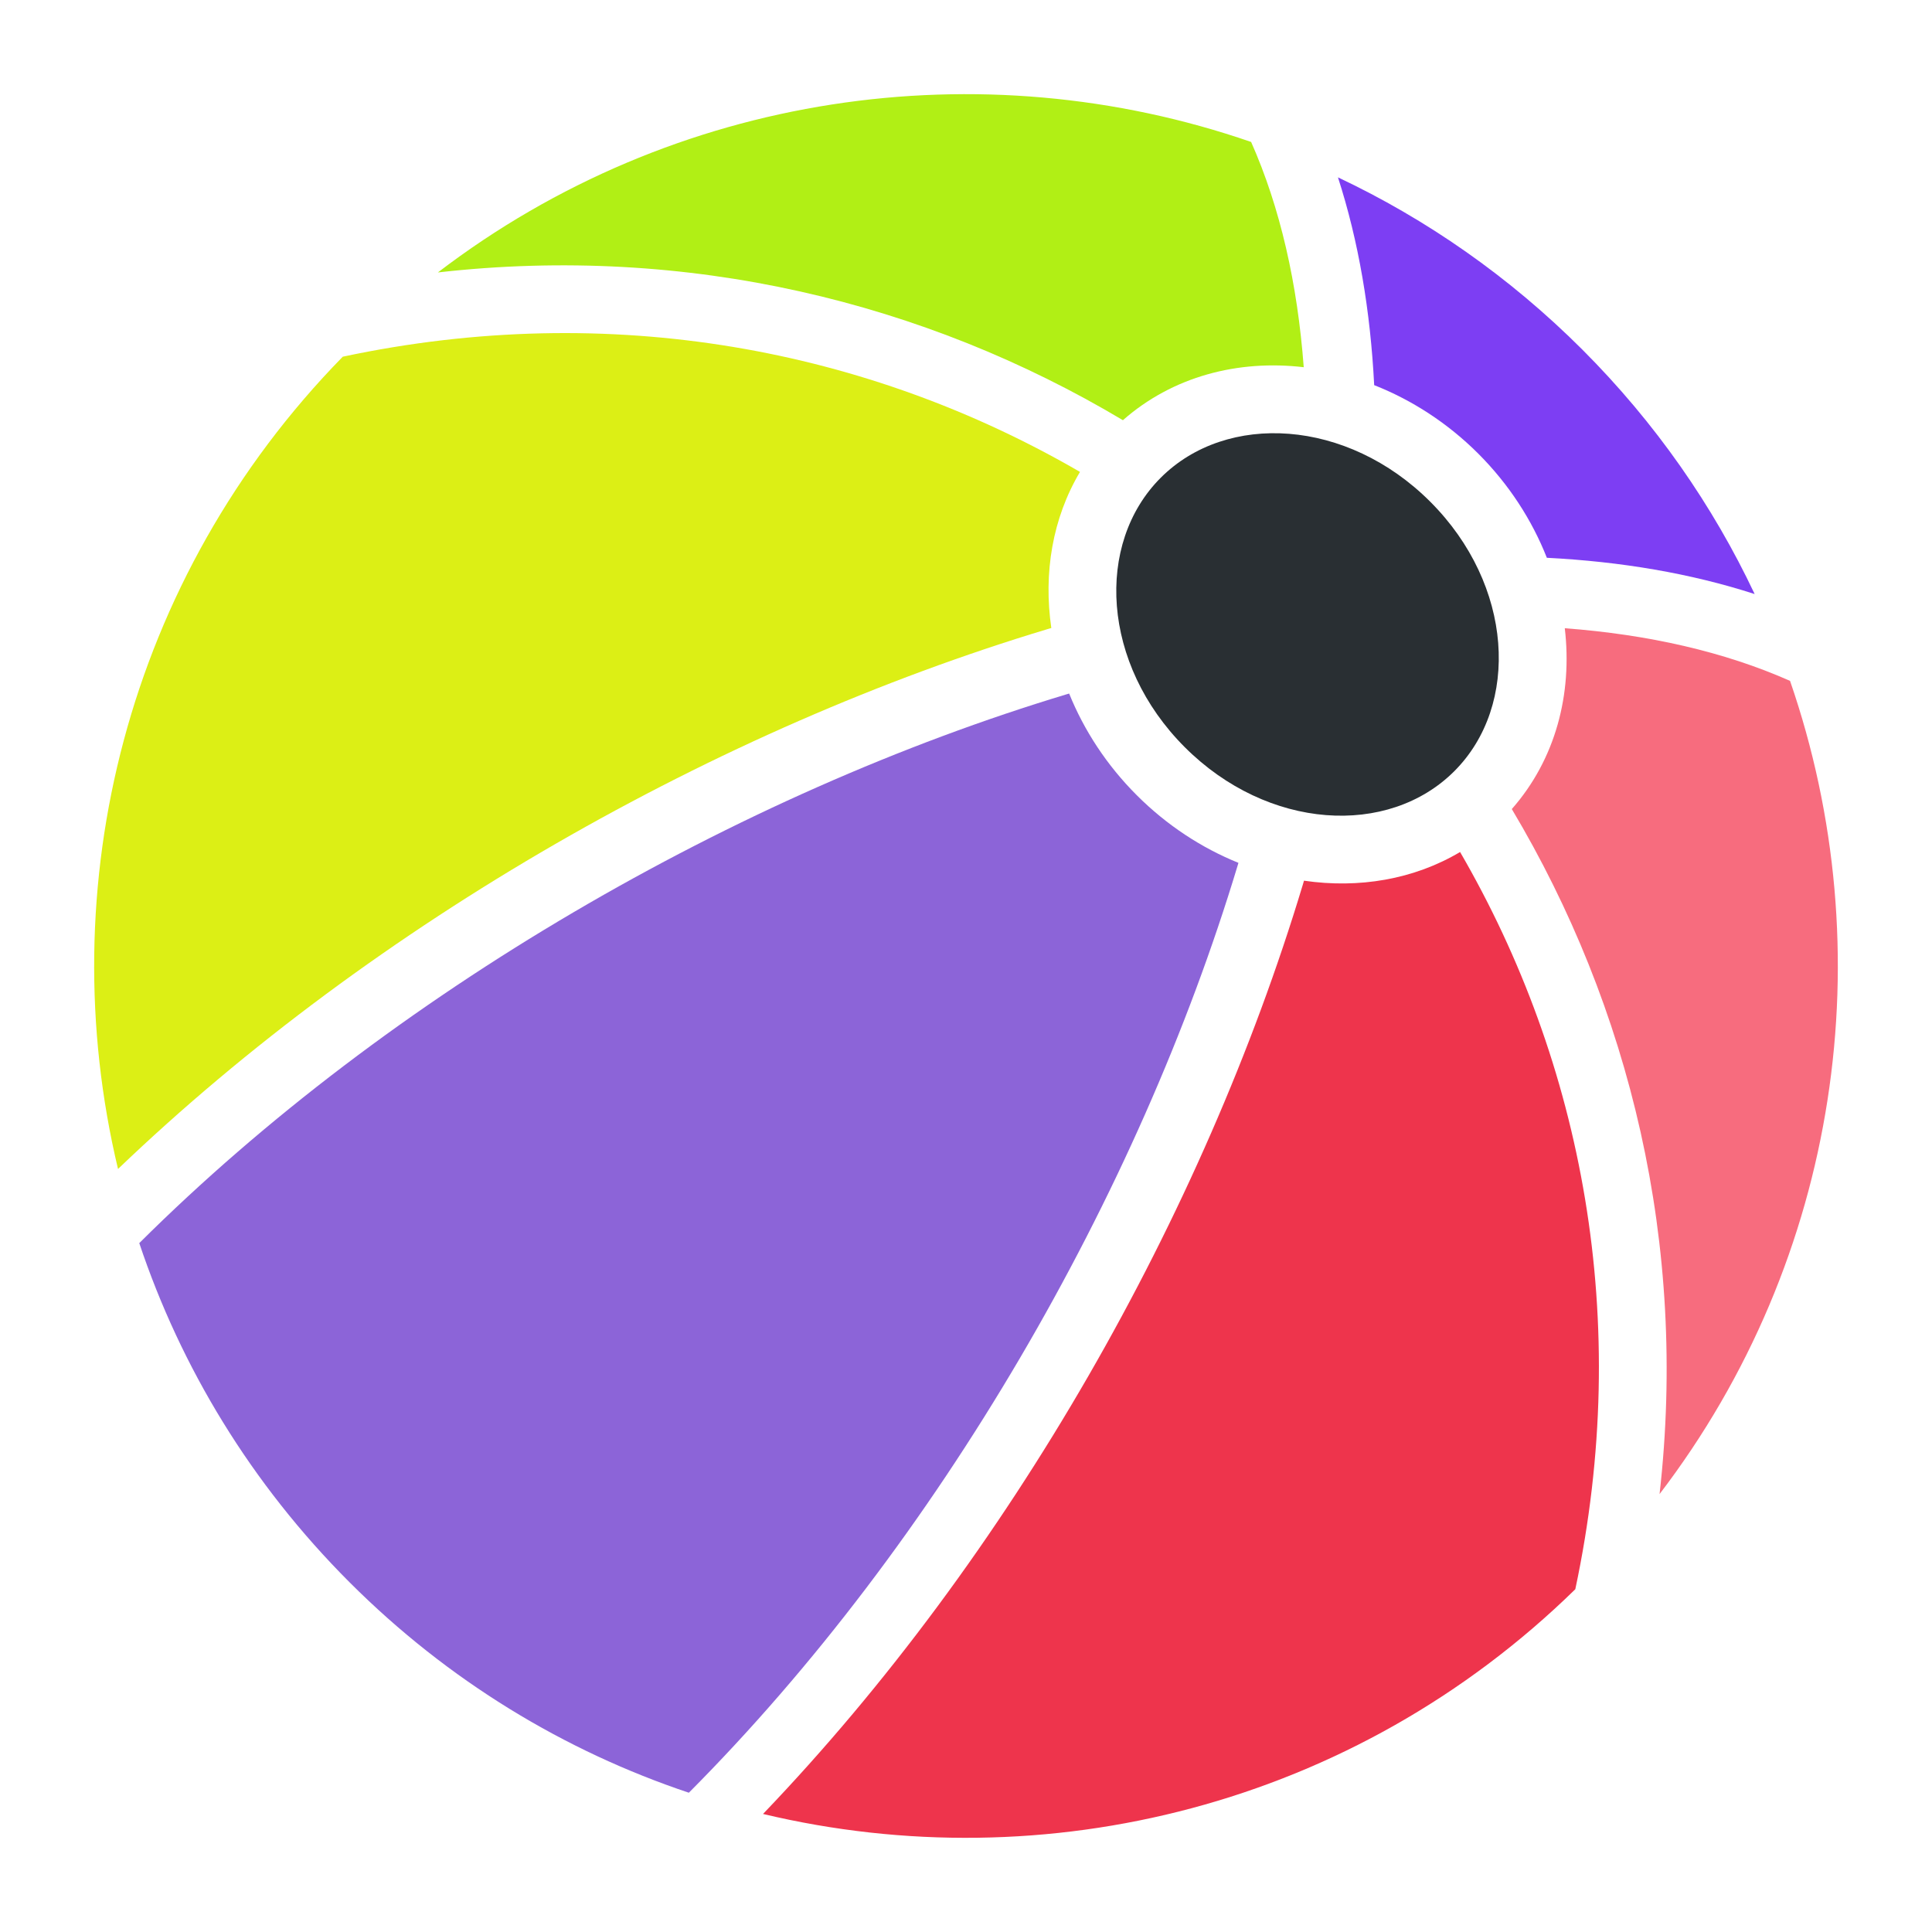
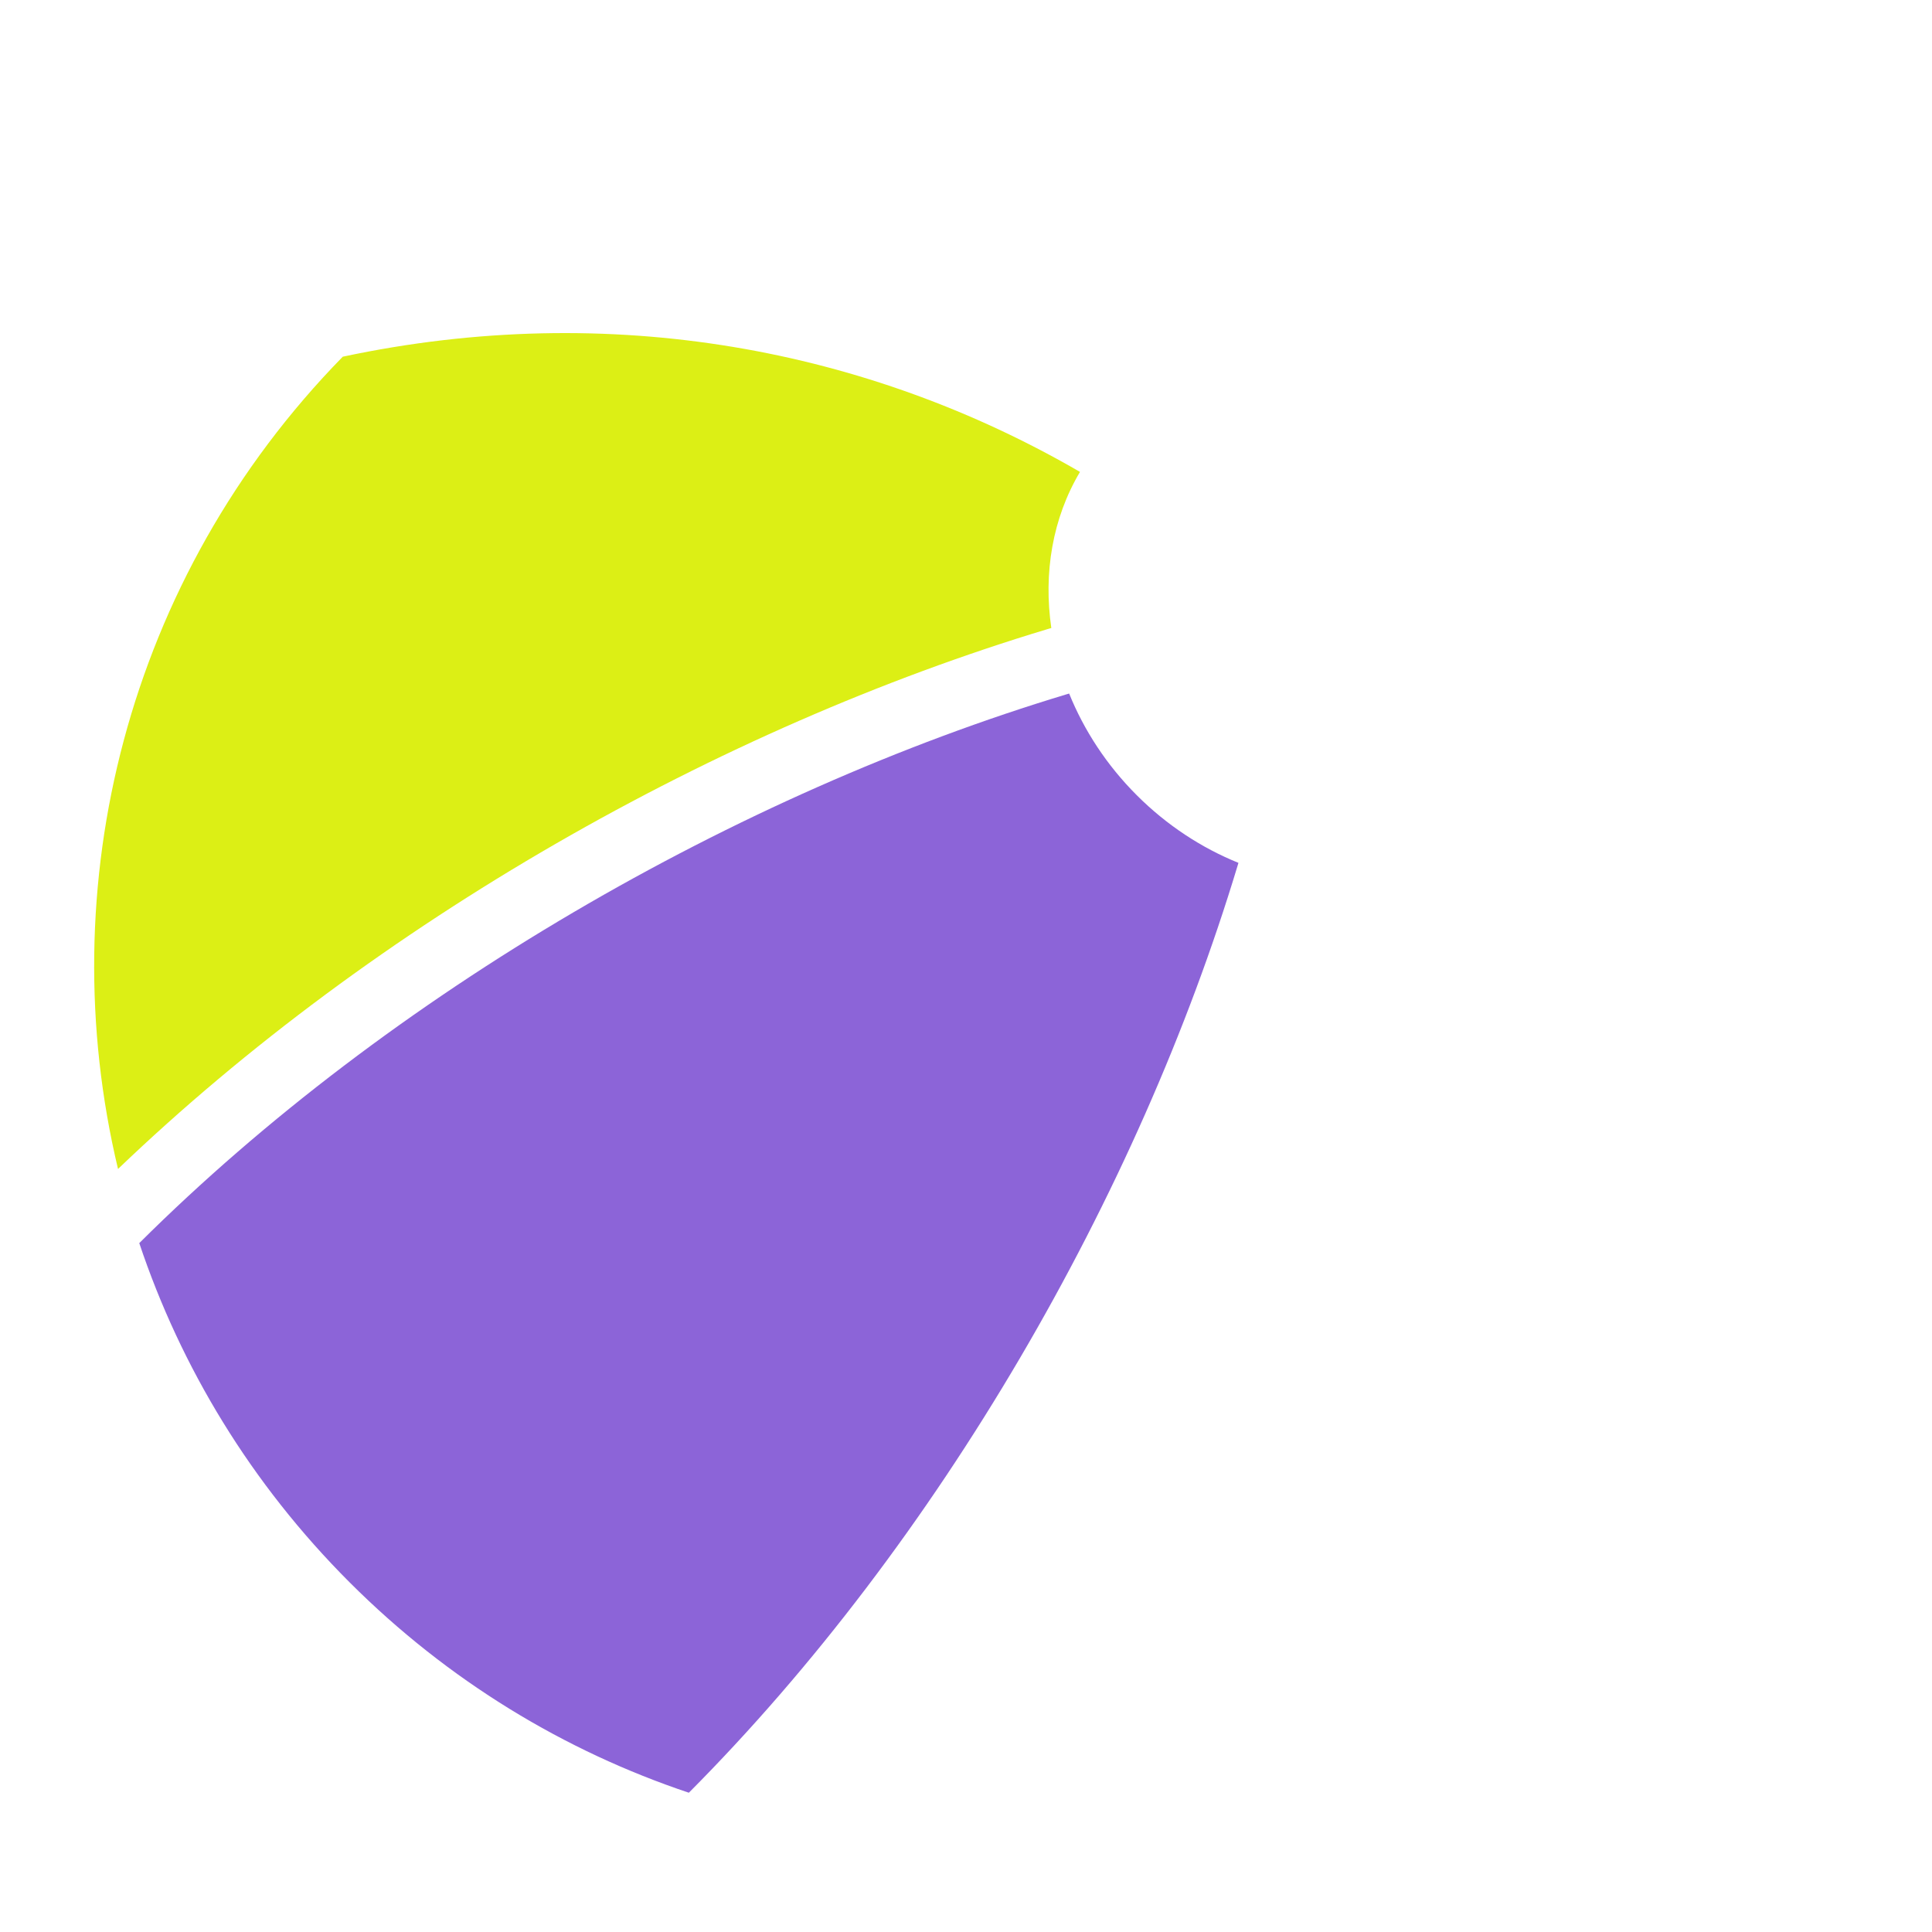
<svg xmlns="http://www.w3.org/2000/svg" width="69" height="69" viewBox="0 0 69 69" fill="none">
  <path d="M38.184 24.77C38.152 24.78 38.121 24.788 38.09 24.797C26.334 28.343 13.947 35.467 4.974 44.397C6.456 48.824 8.959 52.985 12.487 56.513C16.015 60.041 20.176 62.544 24.602 64.026C33.533 55.053 40.657 42.665 44.202 30.91C44.212 30.879 44.22 30.848 44.23 30.816C42.919 30.286 41.674 29.476 40.599 28.401C39.524 27.326 38.714 26.081 38.184 24.77Z" fill="#8C64D8" />
-   <path d="M52.146 30.429C50.491 31.413 48.528 31.738 46.571 31.453C46.564 31.477 46.557 31.501 46.55 31.526C46.541 31.554 46.533 31.582 46.525 31.61C42.98 43.361 36.069 55.579 27.251 64.784C37.314 67.187 48.335 64.511 56.261 56.758C58.304 47.155 56.518 37.964 52.146 30.429Z" fill="#EE344C" />
  <path d="M38.571 16.854C31.036 12.482 21.845 10.695 12.242 12.739C4.489 20.665 1.813 31.686 4.215 41.749C13.421 32.931 25.638 26.019 37.39 22.475C37.416 22.467 37.442 22.459 37.468 22.452C37.495 22.444 37.521 22.437 37.547 22.429C37.262 20.472 37.586 18.509 38.571 16.854Z" fill="#DCEF15" />
-   <path d="M44.683 5.07C35.032 1.734 24.073 3.287 15.639 9.73C24.567 8.718 33.033 10.79 40.104 15.007C41.884 13.441 44.219 12.839 46.562 13.115C46.339 10.133 45.723 7.414 44.683 5.07Z" fill="#B1EF15" />
-   <path d="M56.513 12.487C53.9 9.875 50.941 7.825 47.784 6.334C48.524 8.62 48.944 11.113 49.078 13.755C50.421 14.284 51.698 15.105 52.797 16.203C53.895 17.302 54.716 18.579 55.245 19.921C57.887 20.056 60.38 20.476 62.666 21.216C61.175 18.059 59.125 15.099 56.513 12.487Z" fill="#7D3EF3" />
-   <path fill-rule="evenodd" clip-rule="evenodd" d="M51.081 17.919C48.111 14.949 43.812 14.706 41.456 17.061C39.101 19.416 39.344 23.716 42.314 26.686C45.284 29.655 49.583 29.898 51.939 27.543C54.294 25.188 54.051 20.889 51.081 17.919Z" fill="#292F33" />
-   <path d="M63.93 24.317C61.585 23.277 58.867 22.661 55.885 22.437C56.161 24.781 55.559 27.116 53.993 28.895C58.21 35.967 60.282 44.432 59.27 53.36C65.713 44.926 67.266 33.968 63.93 24.317Z" fill="#F76C7E" />
</svg>